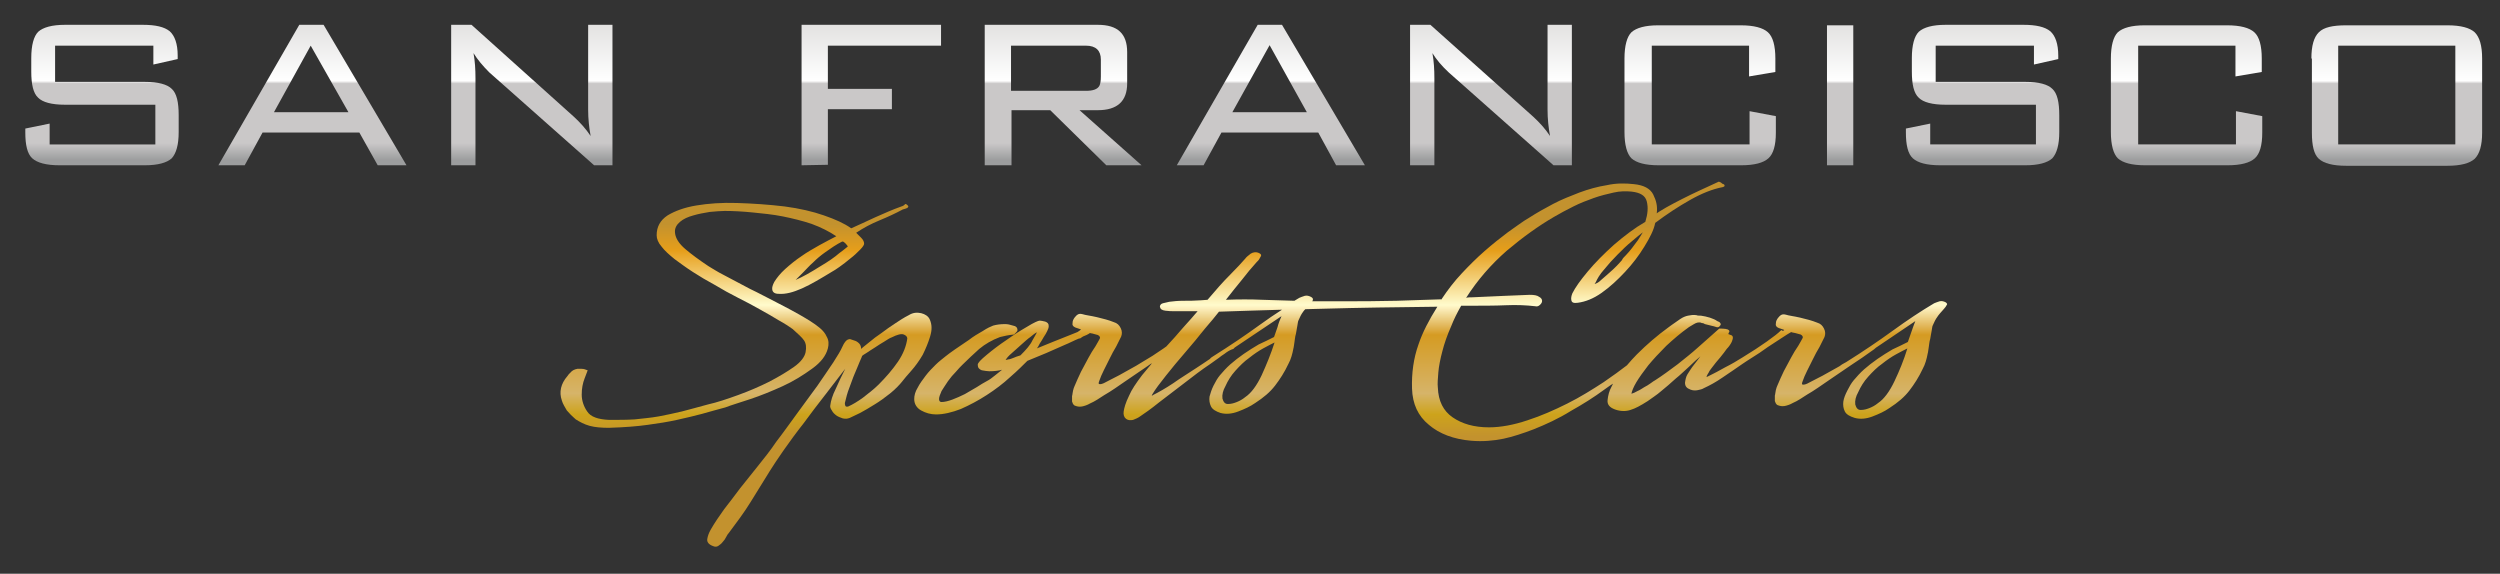
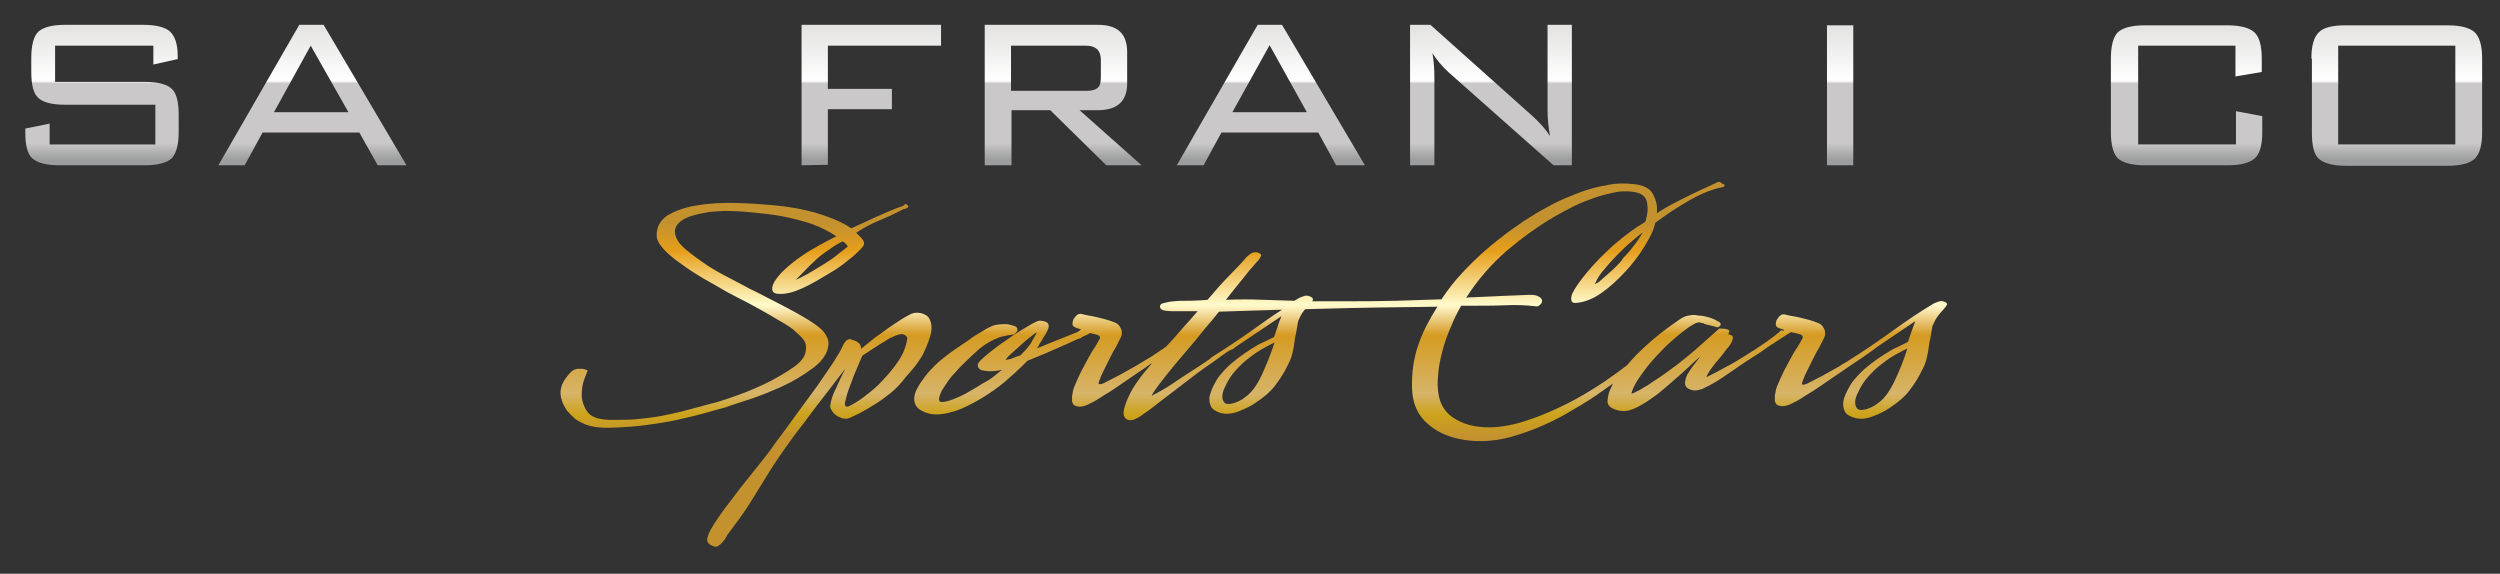
<svg xmlns="http://www.w3.org/2000/svg" version="1.1" id="Layer_1" x="0px" y="0px" viewBox="0 0 503.7 115.6" style="enable-background:new 0 0 503.7 115.6;" xml:space="preserve">
  <rect x="0" y="0" width="503.7" height="115.6" fill="#333333" stroke="none" />
  <style type="text/css">
	.st0{fill:url(#SVGID_1_);}
	.st1{fill:url(#SVGID_2_);}
	.st2{fill:url(#SVGID_3_);}
	.st3{fill:url(#SVGID_4_);}
	.st4{fill:url(#SVGID_5_);}
	.st5{fill:url(#SVGID_6_);}
	.st6{fill:url(#SVGID_7_);}
	.st7{fill:url(#SVGID_8_);}
	.st8{fill:url(#SVGID_9_);}
	.st9{fill:url(#SVGID_10_);}
	.st10{fill:url(#SVGID_11_);}
	.st11{fill:url(#SVGID_12_);}
	.st12{fill:url(#SVGID_13_);}
	.st13{fill:url(#SVGID_14_);}
	.st14{fill:url(#SVGID_15_);}
</style>
  <g>
    <linearGradient id="SVGID_1_" gradientUnits="userSpaceOnUse" x1="20.583" y1="114.983" x2="20.583" y2="85.746" gradientTransform="matrix(1 0 0 -1 0 118)">
      <stop offset="0" style="stop-color:#DEDDDC" />
      <stop offset="0.454" style="stop-color:#FFFFFF" />
      <stop offset="0.473" style="stop-color:#CAC8C8" />
      <stop offset="0.883" style="stop-color:#CAC8C8" />
      <stop offset="1" style="stop-color:#9C9D9E" />
    </linearGradient>
    <path class="st0" d="M30.9,9.2H11.1v7.3h18.1c2.7,0,4.5,0.5,5.4,1.4c1,0.9,1.4,2.7,1.4,5.3v3.4c0,2.6-0.5,4.3-1.4,5.3   c-1,0.9-2.8,1.4-5.4,1.4H12c-2.7,0-4.5-0.5-5.5-1.4c-1-0.9-1.4-2.7-1.4-5.2v-0.8l4.9-1v4.2h21.3v-8H13.1c-2.7,0-4.5-0.5-5.4-1.4   c-1-0.9-1.4-2.7-1.4-5.3v-2.7c0-2.6,0.5-4.4,1.4-5.3c1-0.9,2.8-1.4,5.4-1.4h15.7c2.5,0,4.3,0.4,5.4,1.3c1,0.9,1.6,2.5,1.6,4.9v0.7   L30.9,13V9.2z" />
    <linearGradient id="SVGID_2_" gradientUnits="userSpaceOnUse" x1="62.983" y1="114.983" x2="62.983" y2="85.746" gradientTransform="matrix(1 0 0 -1 0 118)">
      <stop offset="0" style="stop-color:#DEDDDC" />
      <stop offset="0.454" style="stop-color:#FFFFFF" />
      <stop offset="0.473" style="stop-color:#CAC8C8" />
      <stop offset="0.883" style="stop-color:#CAC8C8" />
      <stop offset="1" style="stop-color:#9C9D9E" />
    </linearGradient>
    <path class="st1" d="M44,33.3L60.3,5h4.9l16.7,28.3h-5.8l-3.7-6.6H52.9l-3.6,6.6H44z M55.2,22.6h15L62.6,9.2L55.2,22.6z" />
    <linearGradient id="SVGID_3_" gradientUnits="userSpaceOnUse" x1="107.183" y1="114.983" x2="107.183" y2="85.746" gradientTransform="matrix(1 0 0 -1 0 118)">
      <stop offset="0" style="stop-color:#DEDDDC" />
      <stop offset="0.454" style="stop-color:#FFFFFF" />
      <stop offset="0.473" style="stop-color:#CAC8C8" />
      <stop offset="0.883" style="stop-color:#CAC8C8" />
      <stop offset="1" style="stop-color:#9C9D9E" />
    </linearGradient>
-     <path class="st2" d="M95.4,10.7c0.3,1.6,0.4,3.3,0.4,5.1v17.5h-4.9V5H95l20.6,18.5c1.3,1.2,2.4,2.4,3.4,3.9   c-0.3-1.7-0.5-3.4-0.5-5.3V5h4.9v28.3h-3.7L98.6,14.6C97.3,13.3,96.2,12,95.4,10.7z" />
    <linearGradient id="SVGID_4_" gradientUnits="userSpaceOnUse" x1="175.583" y1="114.983" x2="175.583" y2="85.746" gradientTransform="matrix(1 0 0 -1 0 118)">
      <stop offset="0" style="stop-color:#DEDDDC" />
      <stop offset="0.454" style="stop-color:#FFFFFF" />
      <stop offset="0.473" style="stop-color:#CAC8C8" />
      <stop offset="0.883" style="stop-color:#CAC8C8" />
      <stop offset="1" style="stop-color:#9C9D9E" />
    </linearGradient>
    <path class="st3" d="M161.5,33.3V5h28.1v4.2h-22.8v8.7h12.9V22h-12.9v11.2L161.5,33.3L161.5,33.3z" />
    <linearGradient id="SVGID_5_" gradientUnits="userSpaceOnUse" x1="214.233" y1="114.983" x2="214.233" y2="85.746" gradientTransform="matrix(1 0 0 -1 0 118)">
      <stop offset="0" style="stop-color:#DEDDDC" />
      <stop offset="0.454" style="stop-color:#FFFFFF" />
      <stop offset="0.473" style="stop-color:#CAC8C8" />
      <stop offset="0.883" style="stop-color:#CAC8C8" />
      <stop offset="1" style="stop-color:#9C9D9E" />
    </linearGradient>
    <path class="st4" d="M198.4,33.3V5h22.8c4,0,5.9,1.8,5.9,5.5v6.3c0,3.6-2,5.4-5.9,5.4h-3.7L230,33.3h-7.1l-11.3-11.1h-7.8v11.1   H198.4z M218.8,9.2h-15.1v9.1h15.1c1.4,0,2.3-0.3,2.7-1c0.2-0.4,0.3-1,0.3-1.9V12C221.8,10.2,220.8,9.2,218.8,9.2z" />
    <linearGradient id="SVGID_6_" gradientUnits="userSpaceOnUse" x1="256.083" y1="114.983" x2="256.083" y2="85.746" gradientTransform="matrix(1 0 0 -1 0 118)">
      <stop offset="0" style="stop-color:#DEDDDC" />
      <stop offset="0.454" style="stop-color:#FFFFFF" />
      <stop offset="0.473" style="stop-color:#CAC8C8" />
      <stop offset="0.883" style="stop-color:#CAC8C8" />
      <stop offset="1" style="stop-color:#9C9D9E" />
    </linearGradient>
    <path class="st5" d="M237.1,33.3L253.4,5h4.9L275,33.3h-5.8l-3.6-6.6h-19.5l-3.6,6.6H237.1z M248.3,22.6h15l-7.5-13.5L248.3,22.6z" />
    <linearGradient id="SVGID_7_" gradientUnits="userSpaceOnUse" x1="300.433" y1="114.983" x2="300.433" y2="85.746" gradientTransform="matrix(1 0 0 -1 0 118)">
      <stop offset="0" style="stop-color:#DEDDDC" />
      <stop offset="0.454" style="stop-color:#FFFFFF" />
      <stop offset="0.473" style="stop-color:#CAC8C8" />
      <stop offset="0.883" style="stop-color:#CAC8C8" />
      <stop offset="1" style="stop-color:#9C9D9E" />
    </linearGradient>
    <path class="st6" d="M288.6,10.7c0.3,1.6,0.4,3.3,0.4,5.1v17.5h-4.9V5h4.1l20.7,18.5c1.3,1.2,2.4,2.4,3.4,3.9   c-0.3-1.7-0.5-3.4-0.5-5.3V5h4.9v28.3H313l-21.1-18.7C290.5,13.3,289.4,12,288.6,10.7z" />
    <linearGradient id="SVGID_8_" gradientUnits="userSpaceOnUse" x1="342.583" y1="114.983" x2="342.583" y2="85.746" gradientTransform="matrix(1 0 0 -1 0 118)">
      <stop offset="0" style="stop-color:#DEDDDC" />
      <stop offset="0.454" style="stop-color:#FFFFFF" />
      <stop offset="0.473" style="stop-color:#CAC8C8" />
      <stop offset="0.883" style="stop-color:#CAC8C8" />
      <stop offset="1" style="stop-color:#9C9D9E" />
    </linearGradient>
-     <path class="st7" d="M352.5,9.2h-19.7v19.9h19.7v-6.7l5.3,1v3.3c0,2.6-0.5,4.3-1.5,5.2c-1,0.9-2.8,1.4-5.5,1.4h-16.6   c-2.7,0-4.5-0.5-5.5-1.4c-0.9-0.9-1.4-2.7-1.4-5.3V11.8c0-2.6,0.5-4.4,1.4-5.3c1-0.9,2.8-1.4,5.4-1.4h16.6c2.7,0,4.5,0.5,5.5,1.4   s1.5,2.7,1.5,5.3v2.7l-5.3,0.9V9.2H352.5z" />
    <linearGradient id="SVGID_9_" gradientUnits="userSpaceOnUse" x1="370.783" y1="114.983" x2="370.783" y2="85.746" gradientTransform="matrix(1 0 0 -1 0 118)">
      <stop offset="0" style="stop-color:#DEDDDC" />
      <stop offset="0.454" style="stop-color:#FFFFFF" />
      <stop offset="0.473" style="stop-color:#CAC8C8" />
      <stop offset="0.883" style="stop-color:#CAC8C8" />
      <stop offset="1" style="stop-color:#9C9D9E" />
    </linearGradient>
    <path class="st8" d="M373.4,33.3h-5.3V5.1h5.3V33.3z" />
    <linearGradient id="SVGID_10_" gradientUnits="userSpaceOnUse" x1="399.483" y1="114.983" x2="399.483" y2="85.746" gradientTransform="matrix(1 0 0 -1 0 118)">
      <stop offset="0" style="stop-color:#DEDDDC" />
      <stop offset="0.454" style="stop-color:#FFFFFF" />
      <stop offset="0.473" style="stop-color:#CAC8C8" />
      <stop offset="0.883" style="stop-color:#CAC8C8" />
      <stop offset="1" style="stop-color:#9C9D9E" />
    </linearGradient>
-     <path class="st9" d="M409.8,9.2H390v7.3h18.1c2.7,0,4.5,0.5,5.4,1.4c1,0.9,1.4,2.7,1.4,5.3v3.4c0,2.6-0.5,4.3-1.4,5.3   c-1,0.9-2.8,1.4-5.4,1.4h-17.2c-2.7,0-4.5-0.5-5.5-1.4c-1-0.9-1.4-2.7-1.4-5.2v-0.8l4.9-1v4.2h21.3v-8H392c-2.7,0-4.5-0.5-5.4-1.4   c-1-0.9-1.4-2.7-1.4-5.3v-2.7c0-2.6,0.5-4.4,1.4-5.3c1-0.9,2.8-1.4,5.4-1.4h15.7c2.5,0,4.3,0.4,5.4,1.3c1,0.9,1.6,2.5,1.6,4.9v0.7   l-4.9,1.1V9.2z" />
    <linearGradient id="SVGID_11_" gradientUnits="userSpaceOnUse" x1="440.583" y1="114.983" x2="440.583" y2="85.746" gradientTransform="matrix(1 0 0 -1 0 118)">
      <stop offset="0" style="stop-color:#DEDDDC" />
      <stop offset="0.454" style="stop-color:#FFFFFF" />
      <stop offset="0.473" style="stop-color:#CAC8C8" />
      <stop offset="0.883" style="stop-color:#CAC8C8" />
      <stop offset="1" style="stop-color:#9C9D9E" />
    </linearGradient>
    <path class="st10" d="M450.5,9.2h-19.7v19.9h19.7v-6.7l5.3,1v3.3c0,2.6-0.5,4.3-1.5,5.2c-1,0.9-2.8,1.4-5.5,1.4h-16.6   c-2.7,0-4.5-0.5-5.5-1.4c-0.9-0.9-1.4-2.7-1.4-5.3V11.8c0-2.6,0.5-4.4,1.4-5.3c1-0.9,2.8-1.4,5.4-1.4h16.6c2.7,0,4.5,0.5,5.5,1.4   s1.5,2.7,1.5,5.3v2.7l-5.3,0.9V9.2H450.5z" />
    <linearGradient id="SVGID_12_" gradientUnits="userSpaceOnUse" x1="482.933" y1="114.983" x2="482.933" y2="85.746" gradientTransform="matrix(1 0 0 -1 0 118)">
      <stop offset="0" style="stop-color:#DEDDDC" />
      <stop offset="0.454" style="stop-color:#FFFFFF" />
      <stop offset="0.473" style="stop-color:#CAC8C8" />
      <stop offset="0.883" style="stop-color:#CAC8C8" />
      <stop offset="1" style="stop-color:#9C9D9E" />
    </linearGradient>
    <path class="st11" d="M465.7,11.8c0-2.6,0.5-4.3,1.5-5.3s2.8-1.4,5.5-1.4h20.4c2.7,0,4.5,0.5,5.5,1.4c1,1,1.5,2.7,1.5,5.3v14.9   c0,2.6-0.5,4.3-1.5,5.3c-1,0.9-2.8,1.4-5.5,1.4h-20.4c-2.7,0-4.5-0.5-5.5-1.4c-1-0.9-1.4-2.7-1.4-5.3V11.8H465.7z M471.1,29.1h23.6   V9.2h-23.6V29.1z" />
  </g>
  <g>
    <linearGradient id="SVGID_13_" gradientUnits="userSpaceOnUse" x1="147.986" y1="72.794" x2="147.986" y2="30.043" gradientTransform="matrix(1 0 0 -1 0 118)">
      <stop offset="0" style="stop-color:#C3922E" />
      <stop offset="0.123" style="stop-color:#E69E1A" />
      <stop offset="0.38" style="stop-color:#FFFBCC" />
      <stop offset="0.399" style="stop-color:#FBEDB9" />
      <stop offset="0.434" style="stop-color:#EFD58F" />
      <stop offset="0.484" style="stop-color:#E0B353" />
      <stop offset="0.521" style="stop-color:#D59B22" />
      <stop offset="0.797" style="stop-color:#D6B469" />
      <stop offset="0.896" style="stop-color:#CDA31B" />
      <stop offset="1" style="stop-color:#C3922E" />
    </linearGradient>
    <path class="st12" d="M151.2,80.4c2.1-0.7,4.3-1.6,6.5-2.6c2.2-1,4.1-2.2,5.9-3.5s2.8-2.6,3.2-4.1c0.2-0.8,0.2-1.6-0.2-2.3   c-0.3-0.7-0.8-1.3-1.4-1.8c-0.6-0.5-1.3-1-2.1-1.5s-1.5-0.9-2.2-1.3c-1.1-0.6-2.5-1.4-4.3-2.3c-1.8-0.9-3.6-1.9-5.5-2.8   c-1.9-1-3.6-1.9-5.1-2.7c-1.6-0.8-2.6-1.5-3.3-1.9c-1.8-1.2-3.3-2.3-4.6-3.4c-1.3-1.1-2-2.2-2.1-3.3c-0.1-0.9,0.3-1.6,1-2.2   c0.7-0.6,1.6-1,2.7-1.3c1-0.3,2.1-0.5,3.3-0.7c1.2-0.1,2.2-0.2,3-0.2c1.7,0,3.6,0.1,5.6,0.3s4.1,0.4,6.1,0.8c2,0.4,4,0.9,5.8,1.5   c1.9,0.7,3.5,1.5,5,2.5c-1,0.5-2.1,1.1-3.4,1.8c-1.2,0.7-2.5,1.4-3.6,2.2c-1.2,0.8-2.3,1.7-3.3,2.6c-1,0.9-1.7,1.8-2.2,2.6   c-0.3,0.6-0.5,1.1-0.4,1.6c0.1,0.5,0.5,0.8,1.3,0.8c1.4,0.1,2.9-0.3,4.7-1.1c1.8-0.8,3.8-2,6.1-3.4c0.2-0.1,0.7-0.4,1.4-0.9   c0.7-0.5,1.5-1.1,2.2-1.7c0.8-0.6,1.4-1.2,2-1.8s0.8-1,0.8-1.2c0-0.4-0.2-0.8-0.6-1.2c-0.4-0.4-0.7-0.7-1-1c1.5-1,3-1.8,4.7-2.5   s3.2-1.4,4.7-2.2c0.4-0.1,0.7-0.2,0.9-0.3c0.2-0.2,0.3-0.3,0.1-0.5c-0.3-0.3-0.5-0.4-0.6-0.2c-0.1,0.1-0.3,0.3-0.7,0.4   c-1.7,0.6-3.5,1.4-5.3,2.2c-1.9,0.9-3.5,1.6-4.8,2.2c-1.4-1-3.2-1.8-5.5-2.6s-4.9-1.4-7.9-1.8c-3.3-0.4-6.5-0.6-9.6-0.7   c-3.1-0.1-5.8,0.1-8.2,0.5c-2.4,0.4-4.3,1.1-5.8,2c-1.5,1-2.2,2.3-2.2,4c0,0.7,0.3,1.5,1,2.3c0.6,0.8,1.5,1.6,2.6,2.5   c1.1,0.8,2.3,1.7,3.7,2.6c1.4,0.9,2.9,1.8,4.4,2.6c1.5,0.9,3.1,1.8,4.7,2.6c1.6,0.8,3.1,1.6,4.5,2.4c1.4,0.8,2.7,1.5,3.8,2.2   c1.1,0.6,2,1.2,2.7,1.7c1.1,1,1.9,1.7,2.3,2.3c0.4,0.6,0.5,1.4,0.3,2.4c-0.2,0.9-0.9,1.9-2.3,2.9s-3.1,2-5,3c-2,1-4.1,1.9-6.3,2.7   c-2.2,0.8-4.3,1.5-6.1,1.9c-1.9,0.5-3.6,1-5.2,1.4c-1.6,0.4-3.2,0.7-4.7,1c-1.6,0.3-3.2,0.4-4.8,0.6c-1.6,0.1-3.3,0.1-5.2,0.1   c-2.2-0.1-3.7-0.6-4.4-1.7c-0.7-1-1.1-2.2-1.1-3.4c0-1.2,0.2-2.3,0.6-3.3s0.6-1.6,0.6-1.6c-0.1,0-0.3-0.1-0.6-0.2   c-0.3-0.1-0.8-0.1-1.4-0.1c-0.6,0.1-1.1,0.3-1.5,0.8c-0.1,0.1-0.2,0.2-0.3,0.3c-0.1,0.1-0.2,0.3-0.3,0.4c-1.3,1.5-1.7,3.2-1.1,4.9   c0.2,0.7,0.6,1.3,1,2c0.5,0.6,1.1,1.2,1.8,1.8c0.8,0.5,1.7,1,2.8,1.3s2.4,0.4,3.9,0.4c3.1-0.1,5.7-0.3,7.8-0.6   c2.2-0.3,4.1-0.6,5.9-1c1.8-0.4,3.5-0.8,5-1.2c1.5-0.4,3.1-0.9,4.7-1.3C147.4,81.6,149.1,81.1,151.2,80.4z M170.4,49.1   c0.3,0.3,0.4,0.5,0.4,0.6c-0.2,0.1-0.7,0.6-1.7,1.3c-0.9,0.8-2.2,1.7-3.9,2.7c-1.9,1.2-3.5,2.1-4.9,2.7c0.5-0.5,1-1,1.6-1.6   c0.6-0.6,1.2-1.3,1.9-1.9c0.7-0.7,1.5-1.4,2.5-2.1c1-0.7,2.1-1.5,3.5-2.2l-0.1,0.1C169.9,48.6,170.1,48.8,170.4,49.1z" />
    <linearGradient id="SVGID_14_" gradientUnits="userSpaceOnUse" x1="165.104" y1="72.795" x2="165.104" y2="30.044" gradientTransform="matrix(1 0 0 -1 0 118)">
      <stop offset="0" style="stop-color:#C3922E" />
      <stop offset="0.123" style="stop-color:#E69E1A" />
      <stop offset="0.38" style="stop-color:#FFFBCC" />
      <stop offset="0.399" style="stop-color:#FBEDB9" />
      <stop offset="0.434" style="stop-color:#EFD58F" />
      <stop offset="0.484" style="stop-color:#E0B353" />
      <stop offset="0.521" style="stop-color:#D59B22" />
      <stop offset="0.797" style="stop-color:#D6B469" />
      <stop offset="0.896" style="stop-color:#CDA31B" />
      <stop offset="1" style="stop-color:#C3922E" />
    </linearGradient>
    <path class="st13" d="M187.4,67.8c0.4-1.3,0.4-2.4-0.1-3.5c-0.3-0.6-0.9-1-1.7-1.2c-0.9-0.2-1.7-0.1-2.5,0.4   c-1,0.5-1.9,1.1-2.8,1.7c-0.9,0.6-1.8,1.2-2.7,1.9c-0.9,0.6-1.7,1.2-2.4,1.8c-0.7,0.6-1.3,1-1.7,1.4c0-0.4-0.1-0.8-0.4-1.1   c-0.3-0.3-0.6-0.5-1-0.6c-0.2-0.1-0.4-0.1-0.6-0.2c-0.2-0.1-0.4-0.1-0.6,0c-0.4,0.1-0.8,0.6-1.2,1.5c-0.3,0.7-0.9,1.7-1.8,3.1   s-2,2.9-3.2,4.7c-1.3,1.8-2.7,3.7-4.1,5.6c-1.4,1.9-2.8,3.9-4.2,5.7c-1.2,1.8-2.5,3.4-3.7,4.9s-2.4,3-3.6,4.5   c-1.1,1.5-2.2,2.9-3.2,4.2c-1,1.4-1.9,2.7-2.7,4.1c-0.4,0.7-0.6,1.3-0.7,1.9c-0.1,0.6,0.3,1.1,1.1,1.4c0.4,0.2,0.8,0.2,1.1,0   c0.3-0.2,0.7-0.5,0.9-0.8c0.3-0.3,0.5-0.6,0.7-1c0.2-0.4,0.4-0.7,0.6-0.9c1.5-2,3-4,4.3-6.1c1.3-2.1,2.6-4.2,3.9-6.3   c0.7-1.1,1.6-2.5,2.8-4.2s2.5-3.5,4-5.4c1.4-1.9,2.9-3.9,4.4-5.8s2.8-3.7,4-5.2c-0.6,1.2-1.3,2.6-1.9,4c-0.7,1.4-1,2.5-1.1,3.3   c-0.1,0.3,0,0.7,0.3,1.1c0.2,0.4,0.5,0.7,0.9,1c0.4,0.3,0.8,0.4,1.3,0.6c0.5,0.1,0.9,0.1,1.4-0.1s1.2-0.6,2.1-1   c0.9-0.5,1.8-1,2.9-1.7c1-0.6,2.1-1.4,3.1-2.2c1-0.8,1.9-1.7,2.6-2.6c0.3-0.4,0.9-1.1,1.7-2c0.8-0.9,1.6-2,2.3-3.2   C186.5,70.3,187,69.1,187.4,67.8z M180.9,72.9c-1.1,1.6-2.4,3.1-3.9,4.6c-1,1-2.1,1.8-3.1,2.6c-1.1,0.8-2.1,1.4-3,1.8   c-0.3,0.1-0.6,0-0.6-0.2c-0.1-0.3-0.1-0.5,0-0.8c0.2-0.8,0.4-1.7,0.8-2.7s0.7-2,1.1-2.9c0.4-0.9,0.7-1.7,1-2.4   c0.3-0.7,0.5-1.1,0.5-1.2c0.1-0.1,0.4-0.3,0.9-0.6c0.5-0.3,1-0.7,1.7-1.1c0.6-0.4,1.2-0.8,1.9-1.2c0.6-0.4,1.1-0.7,1.4-0.8   c1.2-0.6,2-0.8,2.5-0.6c0.5,0.2,0.7,0.5,0.7,0.8C182.6,69.7,182,71.3,180.9,72.9z" />
    <linearGradient id="SVGID_15_" gradientUnits="userSpaceOnUse" x1="288.27" y1="72.794" x2="288.27" y2="30.044" gradientTransform="matrix(1 0 0 -1 0 118)">
      <stop offset="0" style="stop-color:#C3922E" />
      <stop offset="0.123" style="stop-color:#E69E1A" />
      <stop offset="0.38" style="stop-color:#FFFBCC" />
      <stop offset="0.399" style="stop-color:#FBEDB9" />
      <stop offset="0.434" style="stop-color:#EFD58F" />
      <stop offset="0.484" style="stop-color:#E0B353" />
      <stop offset="0.521" style="stop-color:#D59B22" />
      <stop offset="0.797" style="stop-color:#D6B469" />
      <stop offset="0.896" style="stop-color:#CDA31B" />
      <stop offset="1" style="stop-color:#C3922E" />
    </linearGradient>
    <path class="st14" d="M392,60.9c-0.4-0.2-0.8-0.3-1.2-0.2c-0.4,0.1-0.8,0.3-1.1,0.4c-2.7,1.6-5.4,3.4-8.3,5.5s-6,4.2-9.5,6.4   c-0.1,0-0.1,0.1-0.2,0.1c-0.4,0.2-0.7,0.4-1.1,0.7c-1.1,0.6-2.3,1.3-3.4,1.9s-2.2,1.1-3.1,1.6c-0.2,0.1-0.5,0.2-0.8,0.2   c-0.3,0-0.3-0.2-0.1-0.7c0.2-0.6,0.5-1.3,0.9-2.1c0.4-0.8,0.8-1.6,1.2-2.4c0.4-0.8,0.8-1.6,1.3-2.4c0.4-0.8,0.7-1.4,1-2   c0.2-0.5,0.2-1.1-0.1-1.7c-0.3-0.6-0.7-1-1.4-1.2c-1-0.4-2.1-0.7-3.4-1c-1.3-0.3-2.3-0.4-2.9-0.6c-0.4-0.1-0.7-0.1-1,0.1   c-0.3,0.2-0.4,0.4-0.6,0.6c-0.2,0.3-0.4,0.6-0.4,1.1c-0.1,0.4,0.1,0.7,0.6,0.9c0.2,0.1,0.4,0.1,0.6,0.2c0.2,0.1,0.4,0.1,0.5,0.2   c-0.1,0.1-0.2,0.1-0.3,0.2l-0.1-0.1c-0.1-0.1-0.2-0.1-0.3,0c-0.5,0.5-1.4,1.2-2.8,2.2c-1.4,1-3.1,2.1-4.9,3.2   c-1.1,0.7-2.3,1.4-3.5,2c-1.2,0.7-2.4,1.3-3.6,1.9c-0.2,0.1-0.2,0-0.1-0.2c0.1-0.2,0.2-0.4,0.4-0.7c0.1-0.3,0.4-0.6,0.6-0.9   c0.5-0.7,1.1-1.4,1.7-2.1s1-1.3,1.3-1.7c0.5-0.5,0.8-1,1-1.4c0.2-0.5,0.3-0.8,0.2-1.1c-0.1-0.2-0.3-0.3-0.4-0.3   c-0.2-0.1-0.3-0.1-0.5-0.2c0.1-0.1,0.1-0.3,0.2-0.4c0.1-0.2,0-0.3-0.1-0.4c-0.2-0.2-0.8-0.3-1.9-0.3l-4.4,3.9c-1.1,1-2.5,2.1-4,3.3   c-1.6,1.2-3.1,2.3-4.5,3.2c-0.2,0.1-0.5,0.3-0.9,0.6c-0.4,0.3-0.9,0.6-1.3,0.8c-0.5,0.3-0.9,0.6-1.4,0.8c-0.5,0.3-0.8,0.4-1.1,0.5   h-0.1c0.1-0.5,0.4-1.3,1-2.3s1.4-2.1,2.4-3.4c1-1.2,2.2-2.5,3.6-3.9c1.4-1.3,2.9-2.6,4.6-3.8c0.2-0.1,0.5-0.3,1-0.6   c0.5-0.3,0.9-0.4,1.4-0.3c0.1,0.1,0.2,0.1,0.3,0.1c0.2,0,0.3,0.1,0.5,0.2l1.2,0.3c0.5,0.1,0.8,0.2,1.1,0.3c0.3,0.1,0.5,0,0.6-0.1   c0.3-0.3,0.4-0.5,0.2-0.7c-0.1-0.2-0.3-0.3-0.6-0.4c-0.4-0.3-0.9-0.5-1.5-0.7c-0.6-0.2-1.2-0.3-1.8-0.4c-0.4,0-0.7,0-0.9-0.1   c-0.6-0.1-1.2,0-1.7,0.1s-1,0.3-1.6,0.7c-0.3,0.2-0.6,0.4-1,0.7c-0.4,0.3-0.9,0.6-1.4,1c-2.2,1.6-4.3,3.4-6.3,5.4   c-0.7,0.7-1.4,1.5-2,2.2c-1.3,1-2.8,2.1-4.7,3.4c-2.3,1.5-4.7,3-7.3,4.3s-5.3,2.5-8.1,3.4c-2.7,0.9-5.3,1.4-7.7,1.4   c-3,0-5.4-0.7-7.3-2s-2.9-3.3-3-6c-0.1-0.8,0-1.8,0.1-3.1c0.1-1.2,0.4-2.7,0.8-4.2c0.4-1.6,1-3.3,1.8-5.1c0.5-1.3,1.2-2.7,2-4.1   c0.2,0,0.4,0,0.6,0c3.4,0,6.2,0,8.4-0.1c2.2-0.1,4.2,0,5.9,0.2c0.4,0.1,0.7,0,1-0.3c0.3-0.3,0.4-0.5,0.4-0.8s-0.2-0.6-0.6-0.8   c-0.4-0.3-1-0.4-1.9-0.4c-3.1,0.1-6.9,0.3-11.6,0.5c-0.4,0-0.8,0-1.2,0.1l0,0c2.3-3.6,5-6.7,8.2-9.5c3.2-2.7,6.4-5,9.5-6.8   c1.2-0.7,2.5-1.4,3.9-2.1c1.4-0.7,2.7-1.2,4.1-1.7c1.4-0.5,2.7-0.8,4-1.1c1.3-0.3,2.5-0.3,3.6-0.2c1.8,0.2,2.8,0.8,3.1,2   c0.3,1.2,0.2,2.5-0.3,4.1c-2.1,1.2-4.2,2.8-6.3,4.6c-2,1.8-3.8,3.6-5.3,5.4c-1.5,1.8-2.5,3.2-3.1,4.4c-0.2,0.5-0.3,1-0.2,1.4   c0.1,0.5,0.5,0.6,1.3,0.5c1.5-0.2,3.1-0.8,4.8-2c1.7-1.2,3.2-2.6,4.7-4.2c1.5-1.6,2.8-3.3,3.9-5.1c1.1-1.8,1.9-3.3,2.2-4.8   c2.4-1.8,4.7-3.3,7-4.6c2.3-1.3,4.5-2.2,6.6-2.6c0.3-0.1,0.5-0.2,0.3-0.5c-0.1-0.1-0.1-0.1-0.2-0.1c-0.1,0-0.1-0.1-0.2-0.1   c-0.1-0.1-0.3-0.3-0.7-0.4c-1.5,0.7-2.8,1.3-3.9,1.8c-1.1,0.5-2.3,1.1-3.5,1.7c-1.2,0.6-2.3,1.2-3.2,1.7c-0.3,0.2-0.7,0.4-1,0.6   c-0.3,0.2-0.7,0.4-0.9,0.6c0.2-1.4-0.1-2.6-0.7-3.8c-0.6-1.2-1.9-1.9-3.9-2.1c-1.8-0.2-3.6-0.2-5.4,0.2c-1.9,0.3-3.7,0.8-5.6,1.5   c-1.8,0.7-3.6,1.4-5.3,2.3c-1.7,0.9-3.3,1.8-4.7,2.7c-1.4,0.8-2.8,1.9-4.4,3c-1.6,1.2-3.1,2.4-4.7,3.8c-1.6,1.4-3.1,2.9-4.6,4.5   s-2.8,3.3-4,5.1c0,0,0,0,0,0.1c-2.9,0.1-6,0.2-9.1,0.3c-3.9,0.1-7.6,0.1-11,0.1c-2.2,0-4.2,0-6,0c0-0.1,0.1-0.1,0.1-0.2   c0.1-0.3,0-0.5-0.4-0.7s-0.8-0.3-1.2-0.2s-0.8,0.3-1.1,0.4c-0.3,0.2-0.7,0.4-1,0.6c-2.2-0.1-4.4-0.1-6.5-0.2   c-2.3-0.1-4.7-0.1-7.3,0c1.1-1.4,2.2-2.8,3.2-4c1-1.3,2-2.5,3-3.6l0.3-0.3c0.2-0.2,0.3-0.5,0.5-0.8s0.1-0.5-0.3-0.7   c-0.6-0.3-1.2-0.2-1.7,0.1c-0.5,0.4-0.9,0.7-1.1,1c-0.7,0.8-1.7,1.9-3.1,3.3c-1.4,1.4-2.9,3.1-4.5,5l-1.3,0.1   c-1.3,0.1-2.5,0.1-3.6,0.1s-2,0.1-2.8,0.2c-0.5,0.1-0.9,0.2-1.3,0.3c-0.4,0.1-0.6,0.4-0.6,0.7c0.1,0.5,0.4,0.7,1.1,0.8   c0.7,0.1,1.3,0.1,1.7,0.1c0.9,0,1.7,0,2.4,0s1.5,0,2.4,0c-0.7,0.8-1.7,2-3,3.4c-1,1.2-2.1,2.4-3.3,3.7c-0.8,0.6-1.8,1.2-2.8,1.9   c-1.1,0.7-2.2,1.3-3.3,2c-1.1,0.6-2.3,1.3-3.4,1.9c-1.1,0.6-2.2,1.1-3.1,1.6c-0.2,0.1-0.5,0.2-0.8,0.2s-0.3-0.2-0.1-0.7   c0.2-0.6,0.5-1.3,0.9-2.1c0.4-0.8,0.8-1.6,1.2-2.4c0.4-0.8,0.8-1.6,1.3-2.4c0.4-0.8,0.7-1.4,1-2c0.2-0.5,0.2-1.1-0.1-1.7   c-0.3-0.6-0.7-1-1.4-1.2c-1-0.4-2.1-0.7-3.4-1c-1.3-0.3-2.3-0.4-2.9-0.6c-0.4-0.1-0.7-0.1-1,0.1s-0.4,0.4-0.6,0.6   c-0.2,0.3-0.4,0.6-0.4,1.1c-0.1,0.4,0.1,0.7,0.6,0.9c0.2,0.1,0.4,0.1,0.6,0.2s0.4,0.1,0.5,0.2c-0.1,0.1-0.4,0.3-0.7,0.5   c-0.5,0.2-1,0.4-1.5,0.6c-2.3,0.9-4.5,1.8-6.7,2.7c0.2-0.2,0.4-0.6,0.6-1c0.3-0.4,0.5-0.8,0.8-1.3c0.3-0.4,0.5-0.8,0.7-1.2   c0.2-0.4,0.3-0.7,0.3-1c0-0.5-0.2-0.7-0.7-0.9c-0.5-0.1-0.8-0.2-1.1-0.2s-1.2,0.4-2.5,1.2c-1.4,0.8-2.8,1.7-4.2,2.7   c-1.5,1-2.8,2-4,3s-1.8,1.6-1.8,2c0,0.6,0.3,0.9,0.8,1.1c0.6,0.1,1.1,0.2,1.5,0.2c1,0,1.9-0.1,2.6-0.3c-0.5,0.4-1,0.8-1.5,1.2   c-0.5,0.4-1,0.8-1.6,1.1c-0.6,0.3-1.2,0.7-2,1.2s-1.6,0.9-2.4,1.4c-0.8,0.4-1.7,0.8-2.5,1.1c-0.8,0.3-1.6,0.5-2.2,0.5   c-0.3,0-0.5-0.2-0.5-0.6s0.2-0.9,0.5-1.6c0.4-0.6,0.8-1.3,1.3-2s1-1.3,1.6-1.9c0.5-0.6,1-1.1,1.3-1.4c1.1-1.1,2.3-2.2,3.4-3.2   c1.2-1,2.6-1.8,4.2-2.4c0.8-0.2,1.7-0.4,2.8-0.5c0.1-0.1,0.3-0.3,0.4-0.4c0.2-0.2,0.3-0.3,0.3-0.5c0-0.5-0.3-0.8-0.9-0.9   c-0.6-0.2-1.1-0.3-1.6-0.3c-0.9,0-1.7,0.1-2.4,0.3c-0.5,0.2-1.2,0.5-2.1,1.1c-0.9,0.5-1.9,1.1-2.8,1.8c-1,0.7-1.9,1.3-2.8,1.9   c-0.9,0.6-1.5,1.1-1.9,1.4c-0.6,0.5-1.3,1-2,1.7s-1.4,1.4-2,2.2c-0.6,0.8-1.2,1.6-1.6,2.4c-0.5,0.8-0.7,1.6-0.7,2.3   c0,1,0.5,1.8,1.4,2.3c0.9,0.5,1.9,0.8,3,0.8c1.5,0,3.2-0.4,5-1.1c1.8-0.8,3.5-1.7,5.2-2.8c1.7-1.1,3.3-2.3,4.7-3.6   c1.5-1.3,2.6-2.4,3.5-3.3c2.5-1,5.1-2.1,7.5-3.2c1-0.4,1.9-0.9,2.9-1.3h0.1c0,0,0,0,0.1,0c0.2-0.1,0.4-0.3,0.6-0.4   c0.5-0.2,1-0.4,1.4-0.7c0.1,0,0.3,0.1,0.5,0.1c0.4,0.1,0.8,0.2,1.1,0.3c0.4,0.2,0.5,0.5,0.4,0.7c-0.2,0.4-0.5,0.9-0.9,1.6   c-0.5,0.7-0.9,1.4-1.4,2.3s-1,1.9-1.5,2.8c-0.5,1-0.9,2-1.3,2.9c-0.1,0.2-0.2,0.5-0.3,0.9c-0.1,0.4-0.1,0.8-0.2,1.1   c0,0.4,0,0.7,0,1.1c0.1,0.3,0.2,0.6,0.5,0.8c0.5,0.2,0.9,0.3,1.5,0.2c0.5-0.1,1.1-0.3,1.6-0.6c0.5-0.2,1-0.5,1.5-0.8   s0.9-0.6,1.4-0.9c1.4-0.8,2.8-1.8,4.4-2.9c1.6-1.1,3.1-2.1,4.4-3c0.3-0.2,0.5-0.4,0.8-0.5c-0.7,0.8-1.3,1.6-2,2.4   c-1.2,1.6-2.1,2.9-2.6,4.1c-0.7,1.4-1,2.5-1.1,3.2c-0.1,0.7,0.1,1.2,0.5,1.5c0.4,0.3,0.9,0.3,1.4,0.2c0.5-0.2,1-0.4,1.4-0.7   c0.9-0.6,2.2-1.5,3.8-2.8c1.6-1.2,3.3-2.5,5.1-3.9s3.5-2.7,5.3-3.9c0.8-0.6,1.6-1.1,2.2-1.6l0.6-0.4c0.5-0.4,1-0.7,1.5-0.9l0.3-0.1   c0.1-0.1,0.2-0.2,0.3-0.3l9.4-6.3c-0.3,0.7-0.6,1.4-0.8,2.2c-0.3,0.8-0.5,1.4-0.7,2c-1,0.5-2,1-3.1,1.5c-1,0.6-2,1.2-3,1.9   c-1,0.7-1.9,1.4-2.7,2.1s-1.5,1.5-2.1,2.2c-0.5,0.6-0.9,1.3-1.3,2.1c-0.4,0.8-0.6,1.5-0.8,2.2c-0.1,0.7,0,1.4,0.3,2s1,1,1.9,1.3   c1.1,0.3,2.3,0.2,3.6-0.3s2.4-1,3.4-1.7c1.7-1.1,3-2.2,4-3.5s1.9-2.7,2.7-4.4c0.5-0.9,0.8-2,1-3.1c0.1-0.3,0.1-0.7,0.2-1.2   c0.1-0.5,0.1-1.1,0.3-1.7c0.1-0.6,0.2-1.2,0.3-1.7s0.1-0.8,0.2-1c0.3-0.7,0.6-1.3,0.9-1.7c0.1-0.2,0.3-0.4,0.5-0.6   c1.2,0,2.5-0.1,3.8-0.1c6.8-0.2,14.3-0.3,22.8-0.4c-1.7,2.7-3,5.2-3.8,7.6c-1,2.8-1.4,5.8-1.3,8.9s1.2,5.5,3.4,7.3   c2.1,1.8,5,2.9,8.5,3.2c2.4,0.2,4.5,0,6.5-0.4c1.9-0.4,4-1.1,6.1-1.9c2.5-1,5.1-2.2,7.5-3.7c2.5-1.4,4.7-2.8,6.6-4.2   c0.6-0.4,1.2-0.9,1.9-1.3c-0.1,0.2-0.2,0.4-0.3,0.6c-0.5,0.9-0.7,1.8-0.8,2.7c-0.1,0.9,0.4,1.5,1.5,1.9s2.2,0.4,3.1,0.1   c1-0.3,2.1-0.9,3.5-1.8c0.8-0.6,1.8-1.2,2.7-2c1-0.8,1.9-1.6,2.9-2.5c1-0.8,1.9-1.7,2.8-2.5c0.8-0.8,1.6-1.5,2.2-2   c-0.4,0.5-0.8,1.1-1.3,1.7s-0.9,1.3-1.3,1.9c-0.3,0.5-0.4,1-0.5,1.7c0,0.7,0.3,1.1,1.1,1.4c0.5,0.2,1,0.2,1.5,0.1s0.9-0.2,1.2-0.4   c1.1-0.5,2.4-1.2,3.7-2.1c1.3-0.9,2.7-1.8,4.1-2.8c0.3-0.2,0.6-0.4,0.9-0.6c0.8-0.5,1.6-1,2.5-1.6c1.1-0.8,2.3-1.6,3.4-2.3   c1.1-0.7,2.1-1.4,3-1.9c0.1,0.1,0.4,0.1,0.8,0.2c0.4,0.1,0.8,0.2,1.1,0.3c0.4,0.2,0.5,0.5,0.4,0.7c-0.2,0.4-0.5,0.9-0.9,1.6   c-0.5,0.7-0.9,1.4-1.4,2.3s-1,1.9-1.5,2.8c-0.5,1-0.9,2-1.3,2.9c-0.1,0.2-0.2,0.5-0.3,0.9s-0.1,0.8-0.2,1.1c0,0.4,0,0.7,0,1.1   c0.1,0.3,0.2,0.6,0.5,0.8c0.5,0.2,0.9,0.3,1.5,0.2c0.5-0.1,1.1-0.3,1.6-0.6c0.5-0.2,1-0.5,1.5-0.8s0.9-0.6,1.4-0.9   c1.4-0.8,2.8-1.8,4.4-2.9s3.1-2.1,4.4-3c1.4-0.9,3-2,4.8-3.3l-0.1-0.1l0,0c0.1,0.1,0.2,0.1,0.2,0l0.1-0.1l8-5.4   c-0.3,0.7-0.5,1.4-0.8,2.2c-0.3,0.8-0.5,1.4-0.7,2c-1,0.5-2,1-3.1,1.5c-1,0.6-2,1.2-3,1.9c-1,0.7-1.9,1.4-2.7,2.1   c-0.8,0.7-1.5,1.5-2.1,2.2c-0.5,0.6-0.9,1.3-1.3,2.1c-0.4,0.8-0.7,1.5-0.8,2.2c-0.1,0.7,0,1.4,0.3,2s1,1,2,1.3   c1.1,0.3,2.3,0.2,3.6-0.3c1.3-0.5,2.4-1,3.4-1.7c1.7-1.1,3-2.2,4-3.5s1.9-2.7,2.7-4.4c0.5-0.9,0.8-2,1-3.1c0.1-0.3,0.1-0.7,0.2-1.2   s0.1-1.1,0.3-1.7c0.1-0.6,0.2-1.2,0.3-1.7c0.1-0.5,0.1-0.8,0.2-1c0.3-0.7,0.6-1.3,0.9-1.7c0.3-0.5,0.8-1,1.4-1.7   c0.2-0.2,0.4-0.5,0.5-0.7C392.4,61.3,392.3,61.1,392,60.9z M330,48.4c-0.4,0.5-0.8,1.1-1.2,1.6s-0.8,1-1.2,1.4s-0.7,0.7-0.8,1   c-0.2,0.2-0.5,0.6-1,1.1s-1,1-1.6,1.5s-1.1,1-1.6,1.4c-0.5,0.5-0.9,0.7-1.3,0.8c0-0.1,0.1-0.2,0.2-0.3c0.3-0.7,0.8-1.6,1.7-2.6   c0.8-1,1.7-2,2.7-3s1.9-1.9,2.9-2.7c0.9-0.8,1.7-1.4,2.2-1.8C330.7,47.3,330.4,47.8,330,48.4z M205.6,71.6c-0.6,0.2-1,0.3-1.4,0.5   c-0.3,0.1-0.7,0.3-1,0.3c-0.3,0.1-0.5,0.1-0.6,0.1c0.2-0.3,0.6-0.8,1.2-1.3c0.6-0.5,1.2-1.1,1.9-1.7s1.3-1.2,1.9-1.6   c0.6-0.5,1-0.8,1.2-0.9h0.1c-0.2,0.4-0.5,0.9-0.9,1.6C207.6,69.5,206.7,70.5,205.6,71.6z M254.2,75.6c-1,2.1-2.1,3.6-3.3,4.4   c-0.6,0.5-1.2,0.8-1.7,1s-1.1,0.4-1.8,0.4c-0.6,0-0.9-0.4-1.1-1.1c-0.1-0.8,0.1-1.6,0.6-2.5c0.5-1.1,1.1-2.1,2-3.1s1.8-1.9,2.8-2.6   c1-0.8,1.9-1.4,2.8-1.9c0.9-0.5,1.7-0.9,2.3-1.2C256.1,71.2,255.2,73.4,254.2,75.6z M253.9,65.4c-2.9,2.1-6,4.2-9.5,6.4   c-0.3,0.2-0.5,0.3-0.6,0.5c-0.9,0.6-1.9,1.3-3,2c-1.5,1-3,1.9-4.4,2.9c-1.5,1-2.9,1.8-4.1,2.4c-0.1,0.1-0.1,0.1-0.2,0.1   c-0.1,0,0-0.1,0.1-0.3c0.6-1,1.5-2.2,2.7-3.7s2.5-3.1,3.9-4.7s2.7-3.2,3.9-4.7c1.3-1.5,2.2-2.6,2.9-3.5c3.9-0.1,8.1-0.3,12.7-0.4   C256.9,63.3,255.4,64.3,253.9,65.4z M381.7,76.8c-1,2.1-2.1,3.6-3.3,4.4c-0.6,0.5-1.2,0.8-1.7,1s-1.1,0.4-1.8,0.4   c-0.6,0-0.9-0.4-1.1-1.1c-0.1-0.8,0.1-1.6,0.6-2.5c0.5-1.1,1.1-2.1,2-3.1s1.8-1.9,2.8-2.6c1-0.8,1.9-1.4,2.8-1.9s1.7-0.9,2.3-1.2   C383.6,72.5,382.7,74.7,381.7,76.8z" />
  </g>
</svg>